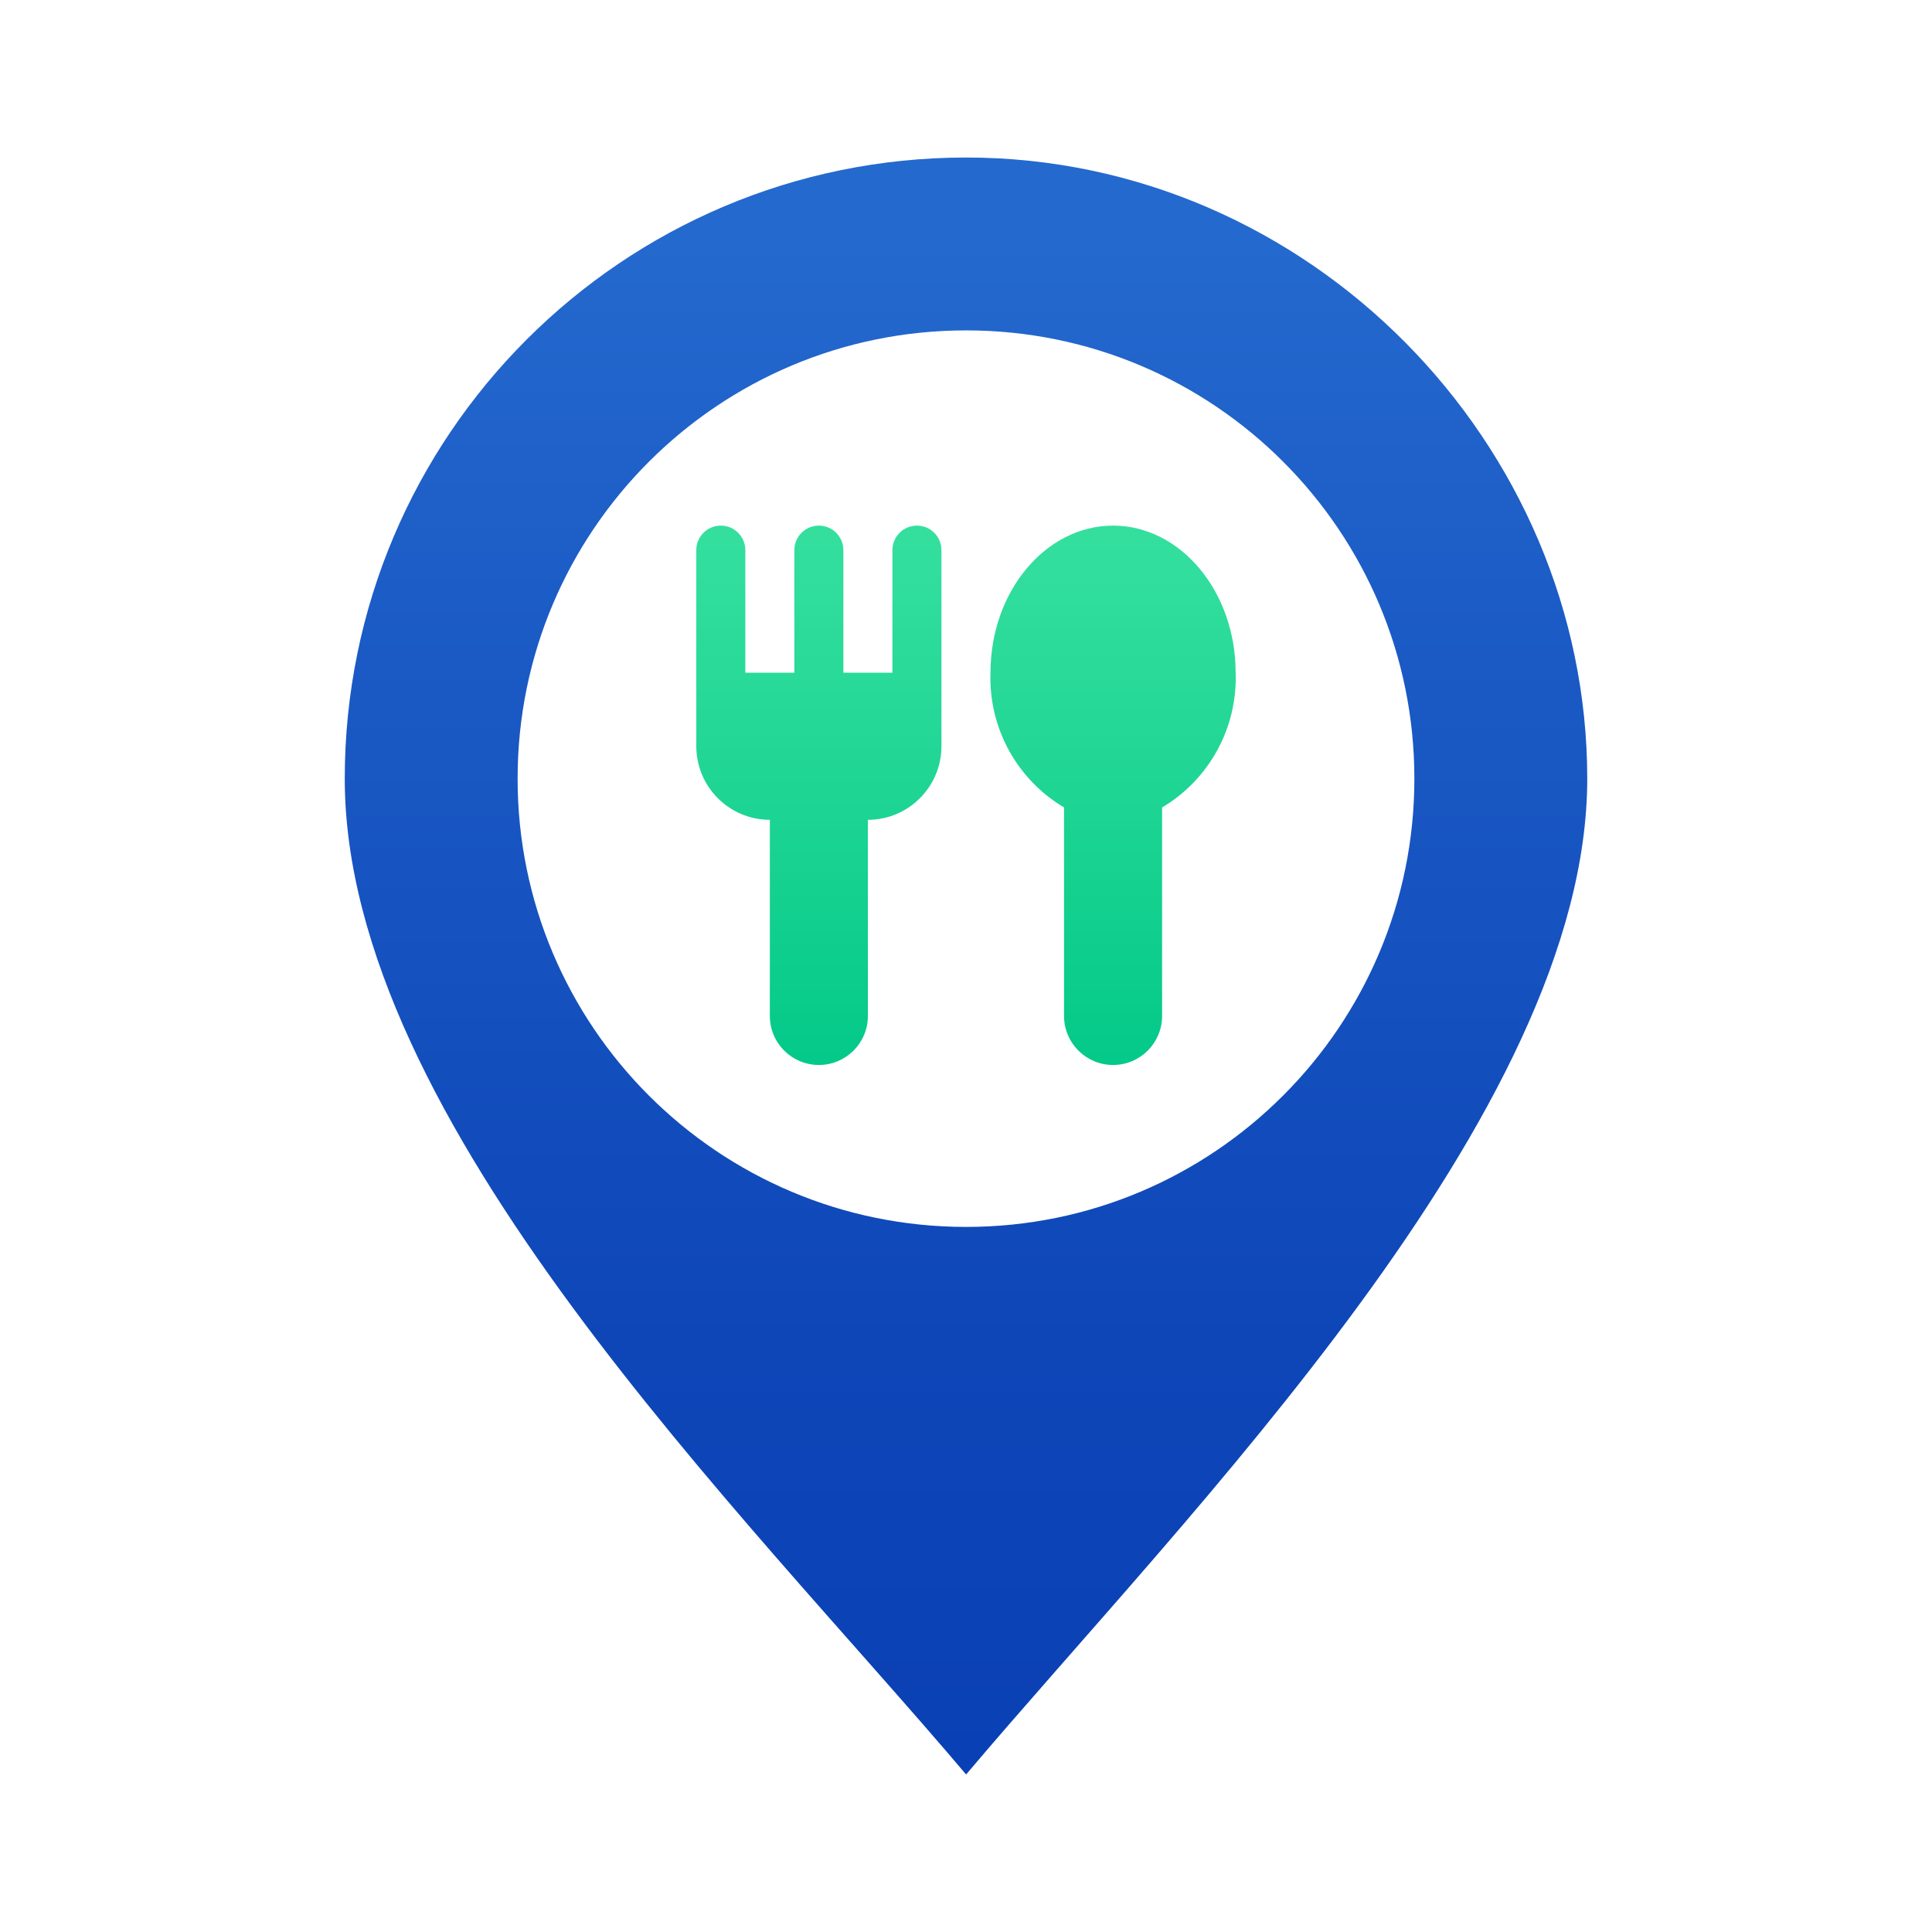
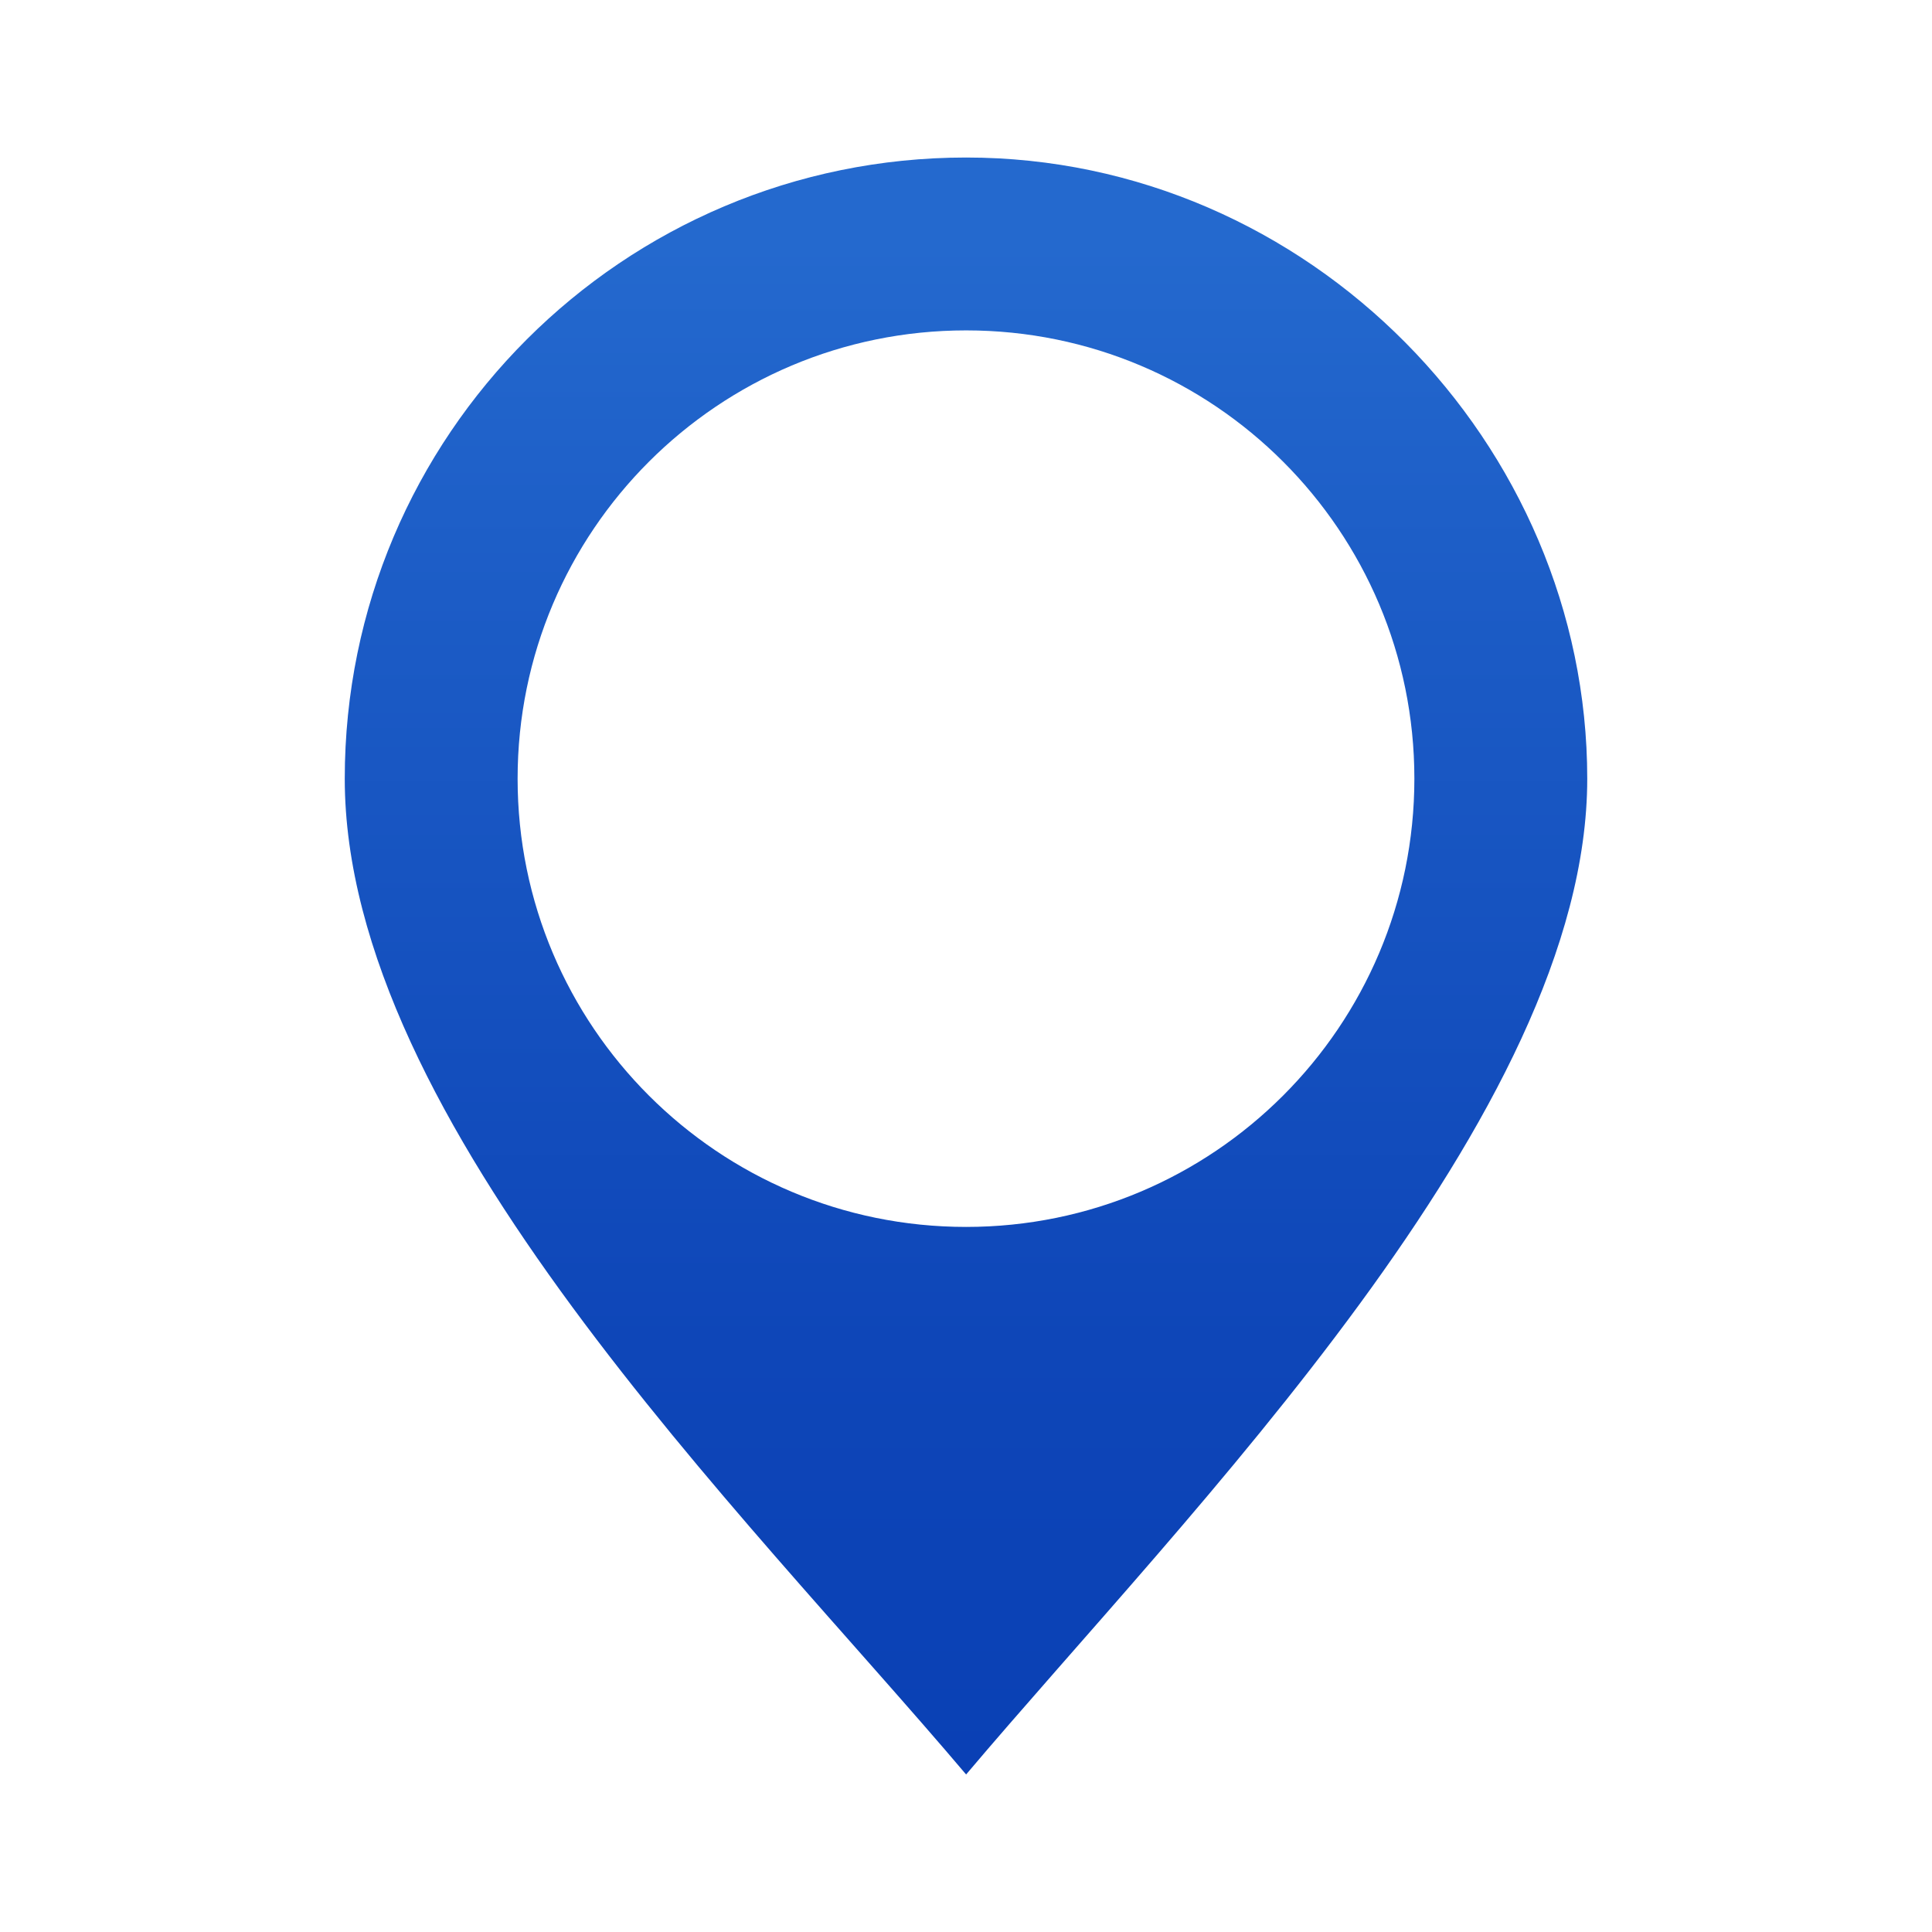
<svg xmlns="http://www.w3.org/2000/svg" xmlns:xlink="http://www.w3.org/1999/xlink" id="Layer_1" data-name="Layer 1" viewBox="0 0 900 900">
  <defs>
    <style>
      .cls-1 {
        fill: url(#linear-gradient);
        fill-rule: evenodd;
      }

      .cls-1, .cls-2, .cls-3 {
        stroke-width: 0px;
      }

      .cls-2 {
        fill: url(#linear-gradient-2);
      }

      .cls-3 {
        fill: url(#linear-gradient-3);
      }
    </style>
    <linearGradient id="linear-gradient" x1="450" y1="855.56" x2="450" y2="113.53" gradientUnits="userSpaceOnUse">
      <stop offset="0" stop-color="#093fb4" />
      <stop offset=".31" stop-color="#0e46b8" />
      <stop offset=".78" stop-color="#1c5cc6" />
      <stop offset="1" stop-color="#2469ce" />
    </linearGradient>
    <linearGradient id="linear-gradient-2" x1="518.5" y1="237.85" x2="518.5" y2="498.32" gradientUnits="userSpaceOnUse">
      <stop offset="0" stop-color="#36e09f" />
      <stop offset=".38" stop-color="#25d897" />
      <stop offset="1" stop-color="#03c988" />
    </linearGradient>
    <linearGradient id="linear-gradient-3" x1="381.45" y1="237.85" x2="381.45" y2="498.32" xlink:href="#linear-gradient-2" />
  </defs>
  <path class="cls-1" d="m450.05,73.38c-159.84,0-289.45,129.51-289.45,289.35s186.21,341.89,289.45,463.89c103.14-122.01,289.35-307.91,289.35-463.89S609.89,73.38,450.05,73.38Zm0,498.17c-115.42,0-208.93-93.51-208.93-208.82s93.51-208.82,208.93-208.82,208.82,93.51,208.82,208.82-93.51,208.82-208.82,208.82Z" />
  <g>
-     <path class="cls-2" d="m575.61,313.38c.9,25.61-12.24,49.67-34.26,62.76v97.13c0,12.62-10.23,22.84-22.84,22.84s-22.84-10.23-22.84-22.84v-97.13c-22.03-13.09-35.16-37.15-34.26-62.76,0-37.79,25.62-68.53,57.1-68.53s57.1,30.74,57.1,68.53Z" />
-     <path class="cls-3" d="m438.56,256.27v91.37c-.02,18.91-15.35,34.24-34.26,34.26v91.37c0,12.62-10.23,22.84-22.84,22.84s-22.84-10.23-22.84-22.84v-91.37c-18.91-.02-34.24-15.35-34.26-34.26v-91.37c0-6.31,5.11-11.42,11.42-11.42s11.42,5.11,11.42,11.42v57.1h22.84v-57.1c0-6.31,5.11-11.42,11.42-11.42s11.42,5.11,11.42,11.42v57.1h22.84v-57.1c0-6.31,5.11-11.42,11.42-11.42s11.42,5.11,11.42,11.42Z" />
-   </g>
+     </g>
</svg>